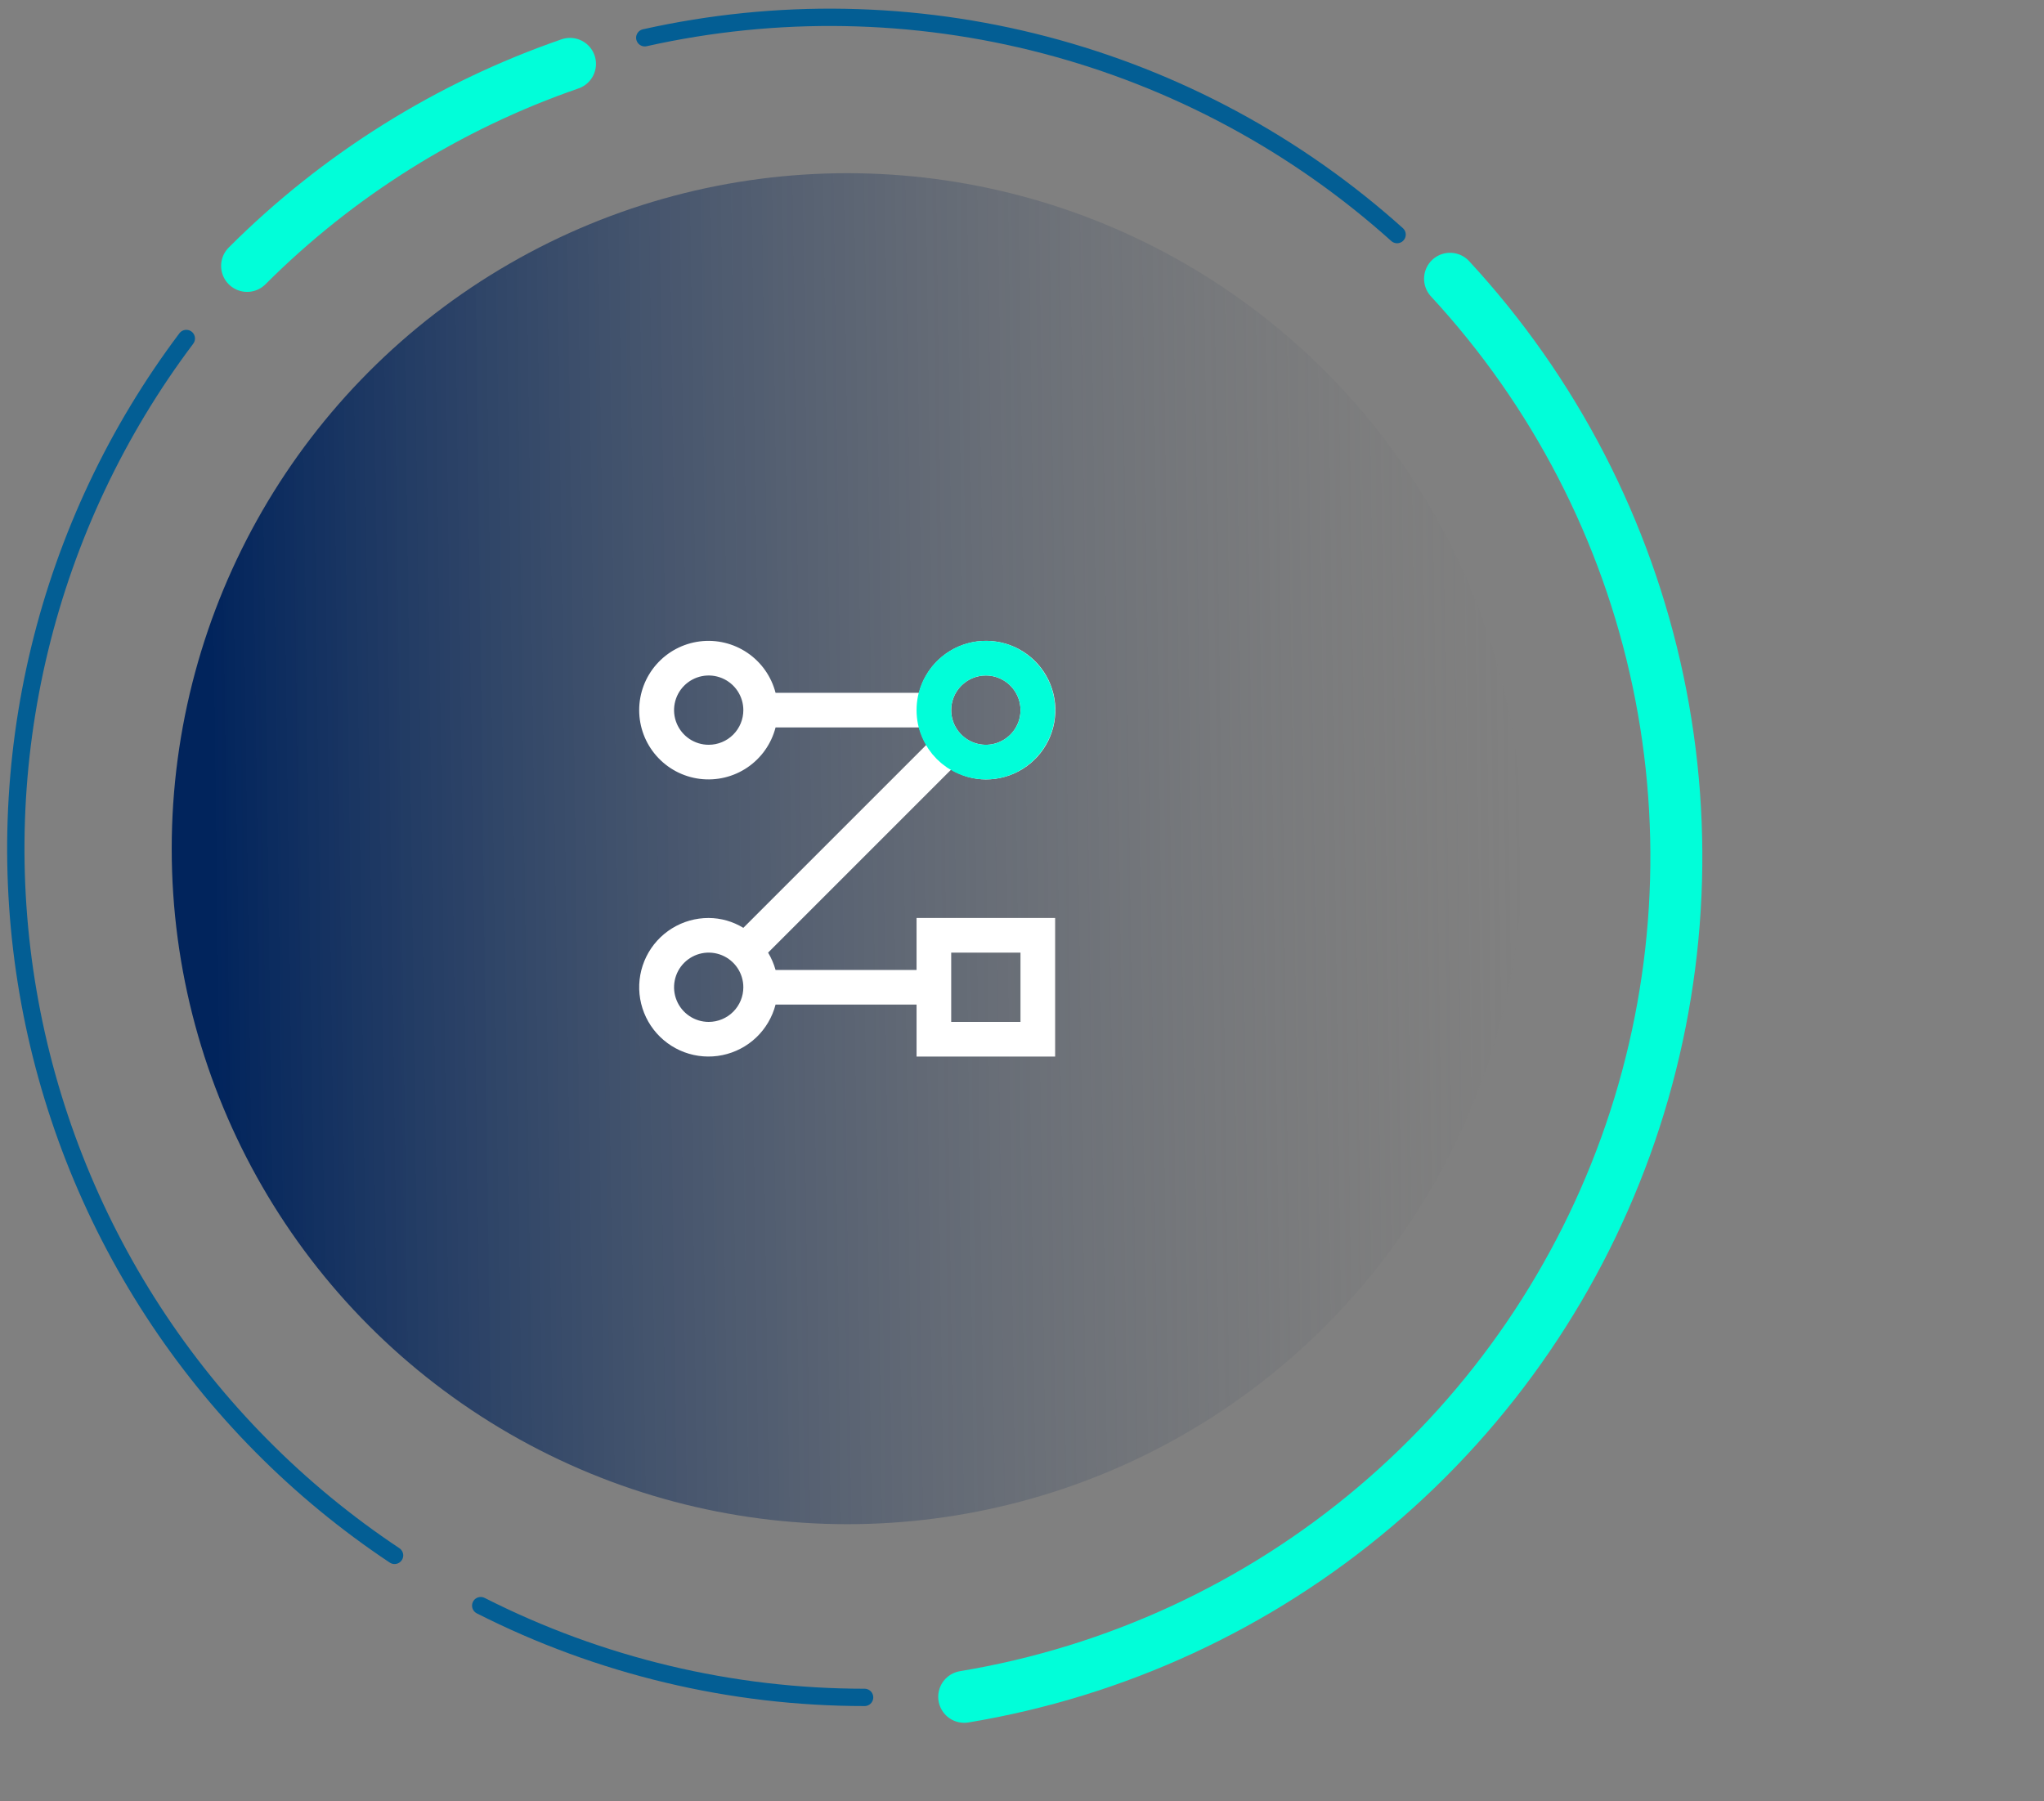
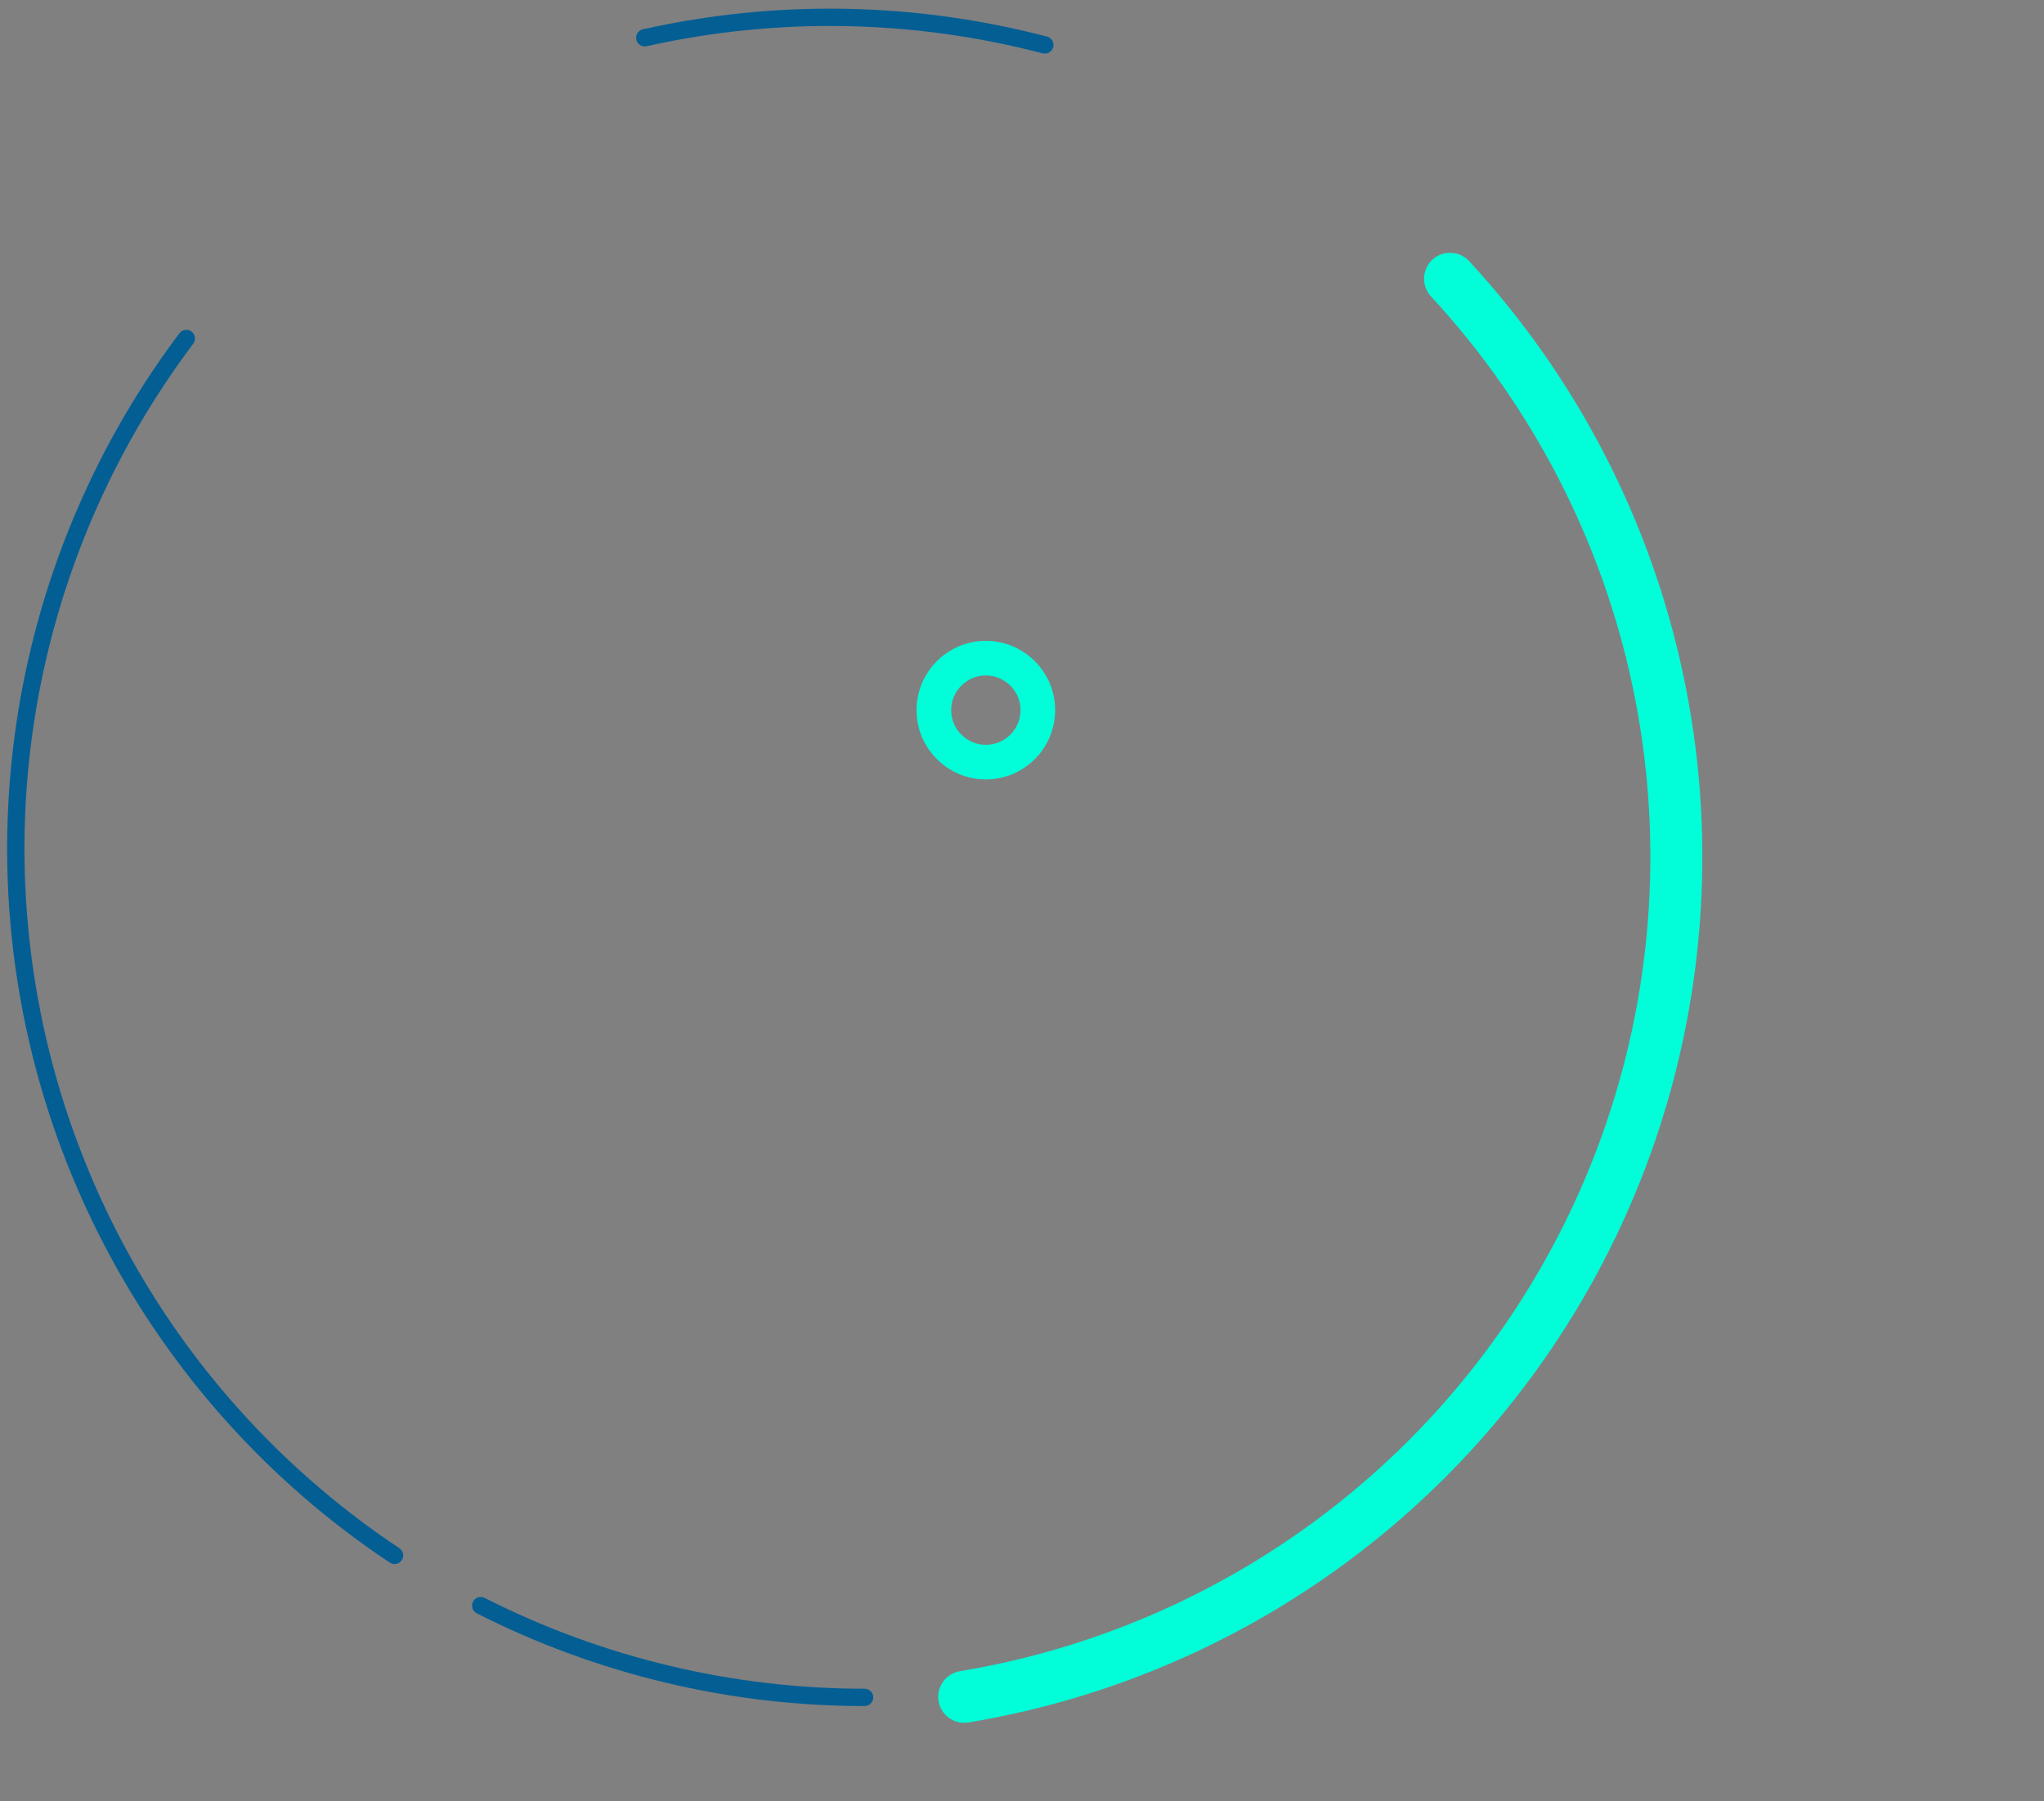
<svg xmlns="http://www.w3.org/2000/svg" width="118" height="104" viewBox="0 0 118 104" fill="none">
  <rect x="0" y="0" width="118" height="104" fill="#808080" stroke="none" />
  <path d="M22.778 89.801C17.221 86.105 12.477 81.312 8.838 75.718C5.199 70.123 2.741 63.843 1.615 57.265C0.489 50.686 0.719 43.947 2.291 37.46C3.863 30.974 6.744 24.877 10.756 19.543" stroke="#035E94" stroke-linecap="round" />
  <path d="M49.913 98C42.212 98 34.62 96.185 27.752 92.702" stroke="#035E94" stroke-linecap="round" />
-   <path d="M14.265 15.352C19.515 10.102 25.889 6.114 32.906 3.688" stroke="#01FED9" stroke-width="3" stroke-linecap="round" />
-   <path d="M37.223 2.18C44.844 0.477 52.761 0.619 60.316 2.596C67.871 4.573 74.844 8.326 80.654 13.544" stroke="#035E94" stroke-linecap="round" />
-   <circle cx="48.913" cy="49" r="39" fill="url(#paint0_linear_2598_39468)" />
+   <path d="M37.223 2.18C44.844 0.477 52.761 0.619 60.316 2.596" stroke="#035E94" stroke-linecap="round" />
  <path d="M83.711 16.095C89.734 22.609 93.883 30.632 95.716 39.313C97.549 47.994 96.998 57.009 94.123 65.403C91.247 73.796 86.154 81.255 79.383 86.988C72.612 92.721 64.415 96.515 55.663 97.967" stroke="#01FED9" stroke-width="3" stroke-linecap="round" />
-   <path d="M52.913 56H44.773C44.674 55.649 44.529 55.313 44.343 55L54.913 44.43C55.515 44.799 56.207 44.997 56.913 45C57.662 45.002 58.396 44.795 59.033 44.4C59.669 44.006 60.182 43.441 60.514 42.77C60.845 42.098 60.981 41.347 60.907 40.602C60.832 39.858 60.55 39.148 60.093 38.556C59.635 37.963 59.02 37.511 58.319 37.25C57.617 36.99 56.856 36.931 56.122 37.082C55.389 37.232 54.712 37.585 54.17 38.101C53.627 38.617 53.24 39.275 53.053 40H44.773C44.53 39.057 43.951 38.236 43.145 37.689C42.34 37.143 41.362 36.909 40.396 37.032C39.431 37.155 38.543 37.625 37.899 38.356C37.255 39.086 36.9 40.026 36.9 41C36.9 41.974 37.255 42.914 37.899 43.644C38.543 44.375 39.431 44.846 40.396 44.968C41.362 45.091 42.34 44.857 43.145 44.311C43.951 43.764 44.53 42.943 44.773 42H53.053C53.153 42.351 53.297 42.687 53.483 43L42.913 53.57C42.311 53.201 41.62 53.004 40.913 53C40.165 52.998 39.43 53.205 38.794 53.6C38.157 53.994 37.644 54.559 37.313 55.23C36.982 55.902 36.846 56.653 36.92 57.398C36.995 58.143 37.277 58.852 37.734 59.444C38.192 60.037 38.806 60.489 39.508 60.75C40.21 61.011 40.971 61.069 41.704 60.918C42.438 60.768 43.114 60.415 43.657 59.899C44.199 59.383 44.586 58.725 44.773 58H52.913V61H60.913V53H52.913V56ZM40.913 43C40.518 43 40.131 42.883 39.802 42.663C39.473 42.443 39.217 42.131 39.066 41.765C38.914 41.4 38.875 40.998 38.952 40.61C39.029 40.222 39.219 39.865 39.499 39.586C39.779 39.306 40.135 39.116 40.523 39.038C40.911 38.961 41.313 39.001 41.679 39.152C42.044 39.304 42.357 39.56 42.576 39.889C42.796 40.218 42.913 40.604 42.913 41C42.913 41.53 42.703 42.039 42.328 42.414C41.953 42.789 41.444 43 40.913 43ZM56.913 39C57.309 39 57.696 39.117 58.025 39.337C58.353 39.557 58.61 39.869 58.761 40.235C58.913 40.6 58.952 41.002 58.875 41.39C58.798 41.778 58.607 42.135 58.328 42.414C58.048 42.694 57.691 42.884 57.304 42.962C56.916 43.039 56.514 42.999 56.148 42.848C55.783 42.696 55.47 42.44 55.25 42.111C55.031 41.782 54.913 41.396 54.913 41C54.913 40.47 55.124 39.961 55.499 39.586C55.874 39.211 56.383 39 56.913 39ZM40.913 59C40.518 59 40.131 58.883 39.802 58.663C39.473 58.443 39.217 58.131 39.066 57.765C38.914 57.4 38.875 56.998 38.952 56.61C39.029 56.222 39.219 55.865 39.499 55.586C39.779 55.306 40.135 55.116 40.523 55.038C40.911 54.961 41.313 55.001 41.679 55.152C42.044 55.304 42.357 55.56 42.576 55.889C42.796 56.218 42.913 56.604 42.913 57C42.913 57.53 42.703 58.039 42.328 58.414C41.953 58.789 41.444 59 40.913 59ZM54.913 55H58.913V59H54.913V55Z" fill="white" />
  <circle cx="56.913" cy="41" r="3" stroke="#01FED9" stroke-width="2" />
  <defs>
    <linearGradient id="paint0_linear_2598_39468" x1="12.413" y1="53.5" x2="87.913" y2="52.5" gradientUnits="userSpaceOnUse">
      <stop stop-color="#01245C" />
      <stop offset="1" stop-color="#737373" stop-opacity="0" />
    </linearGradient>
  </defs>
</svg>